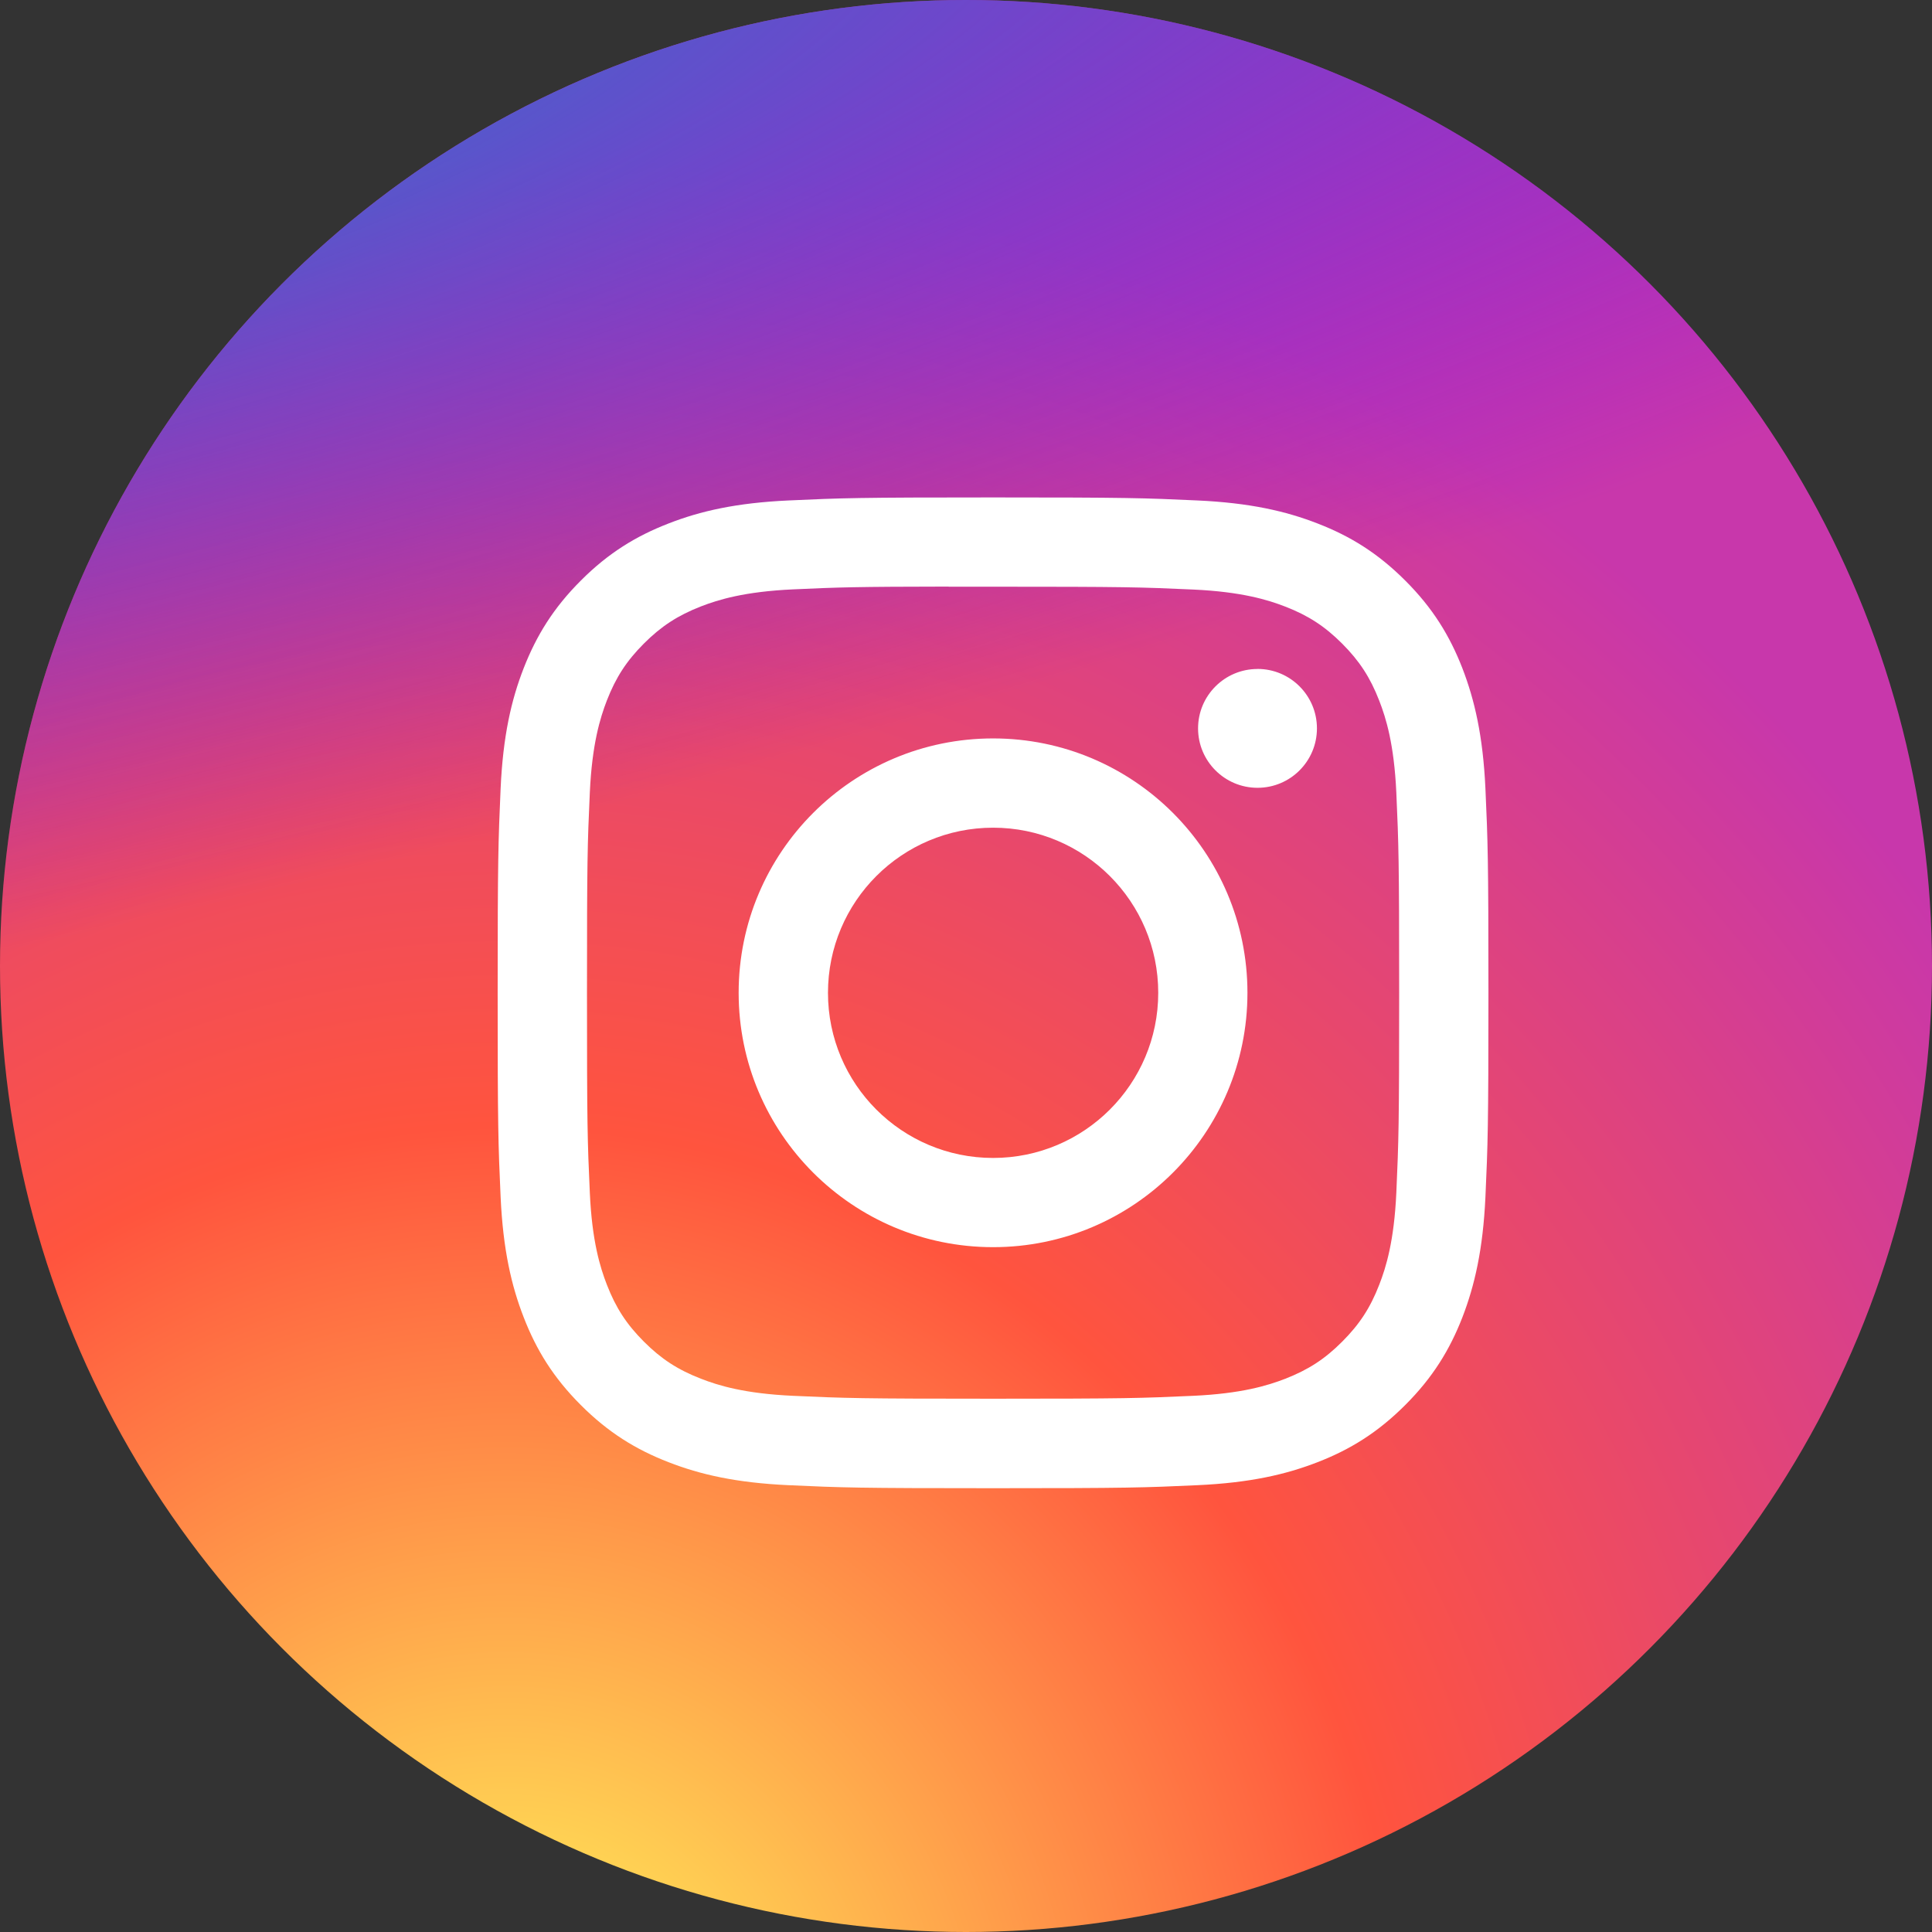
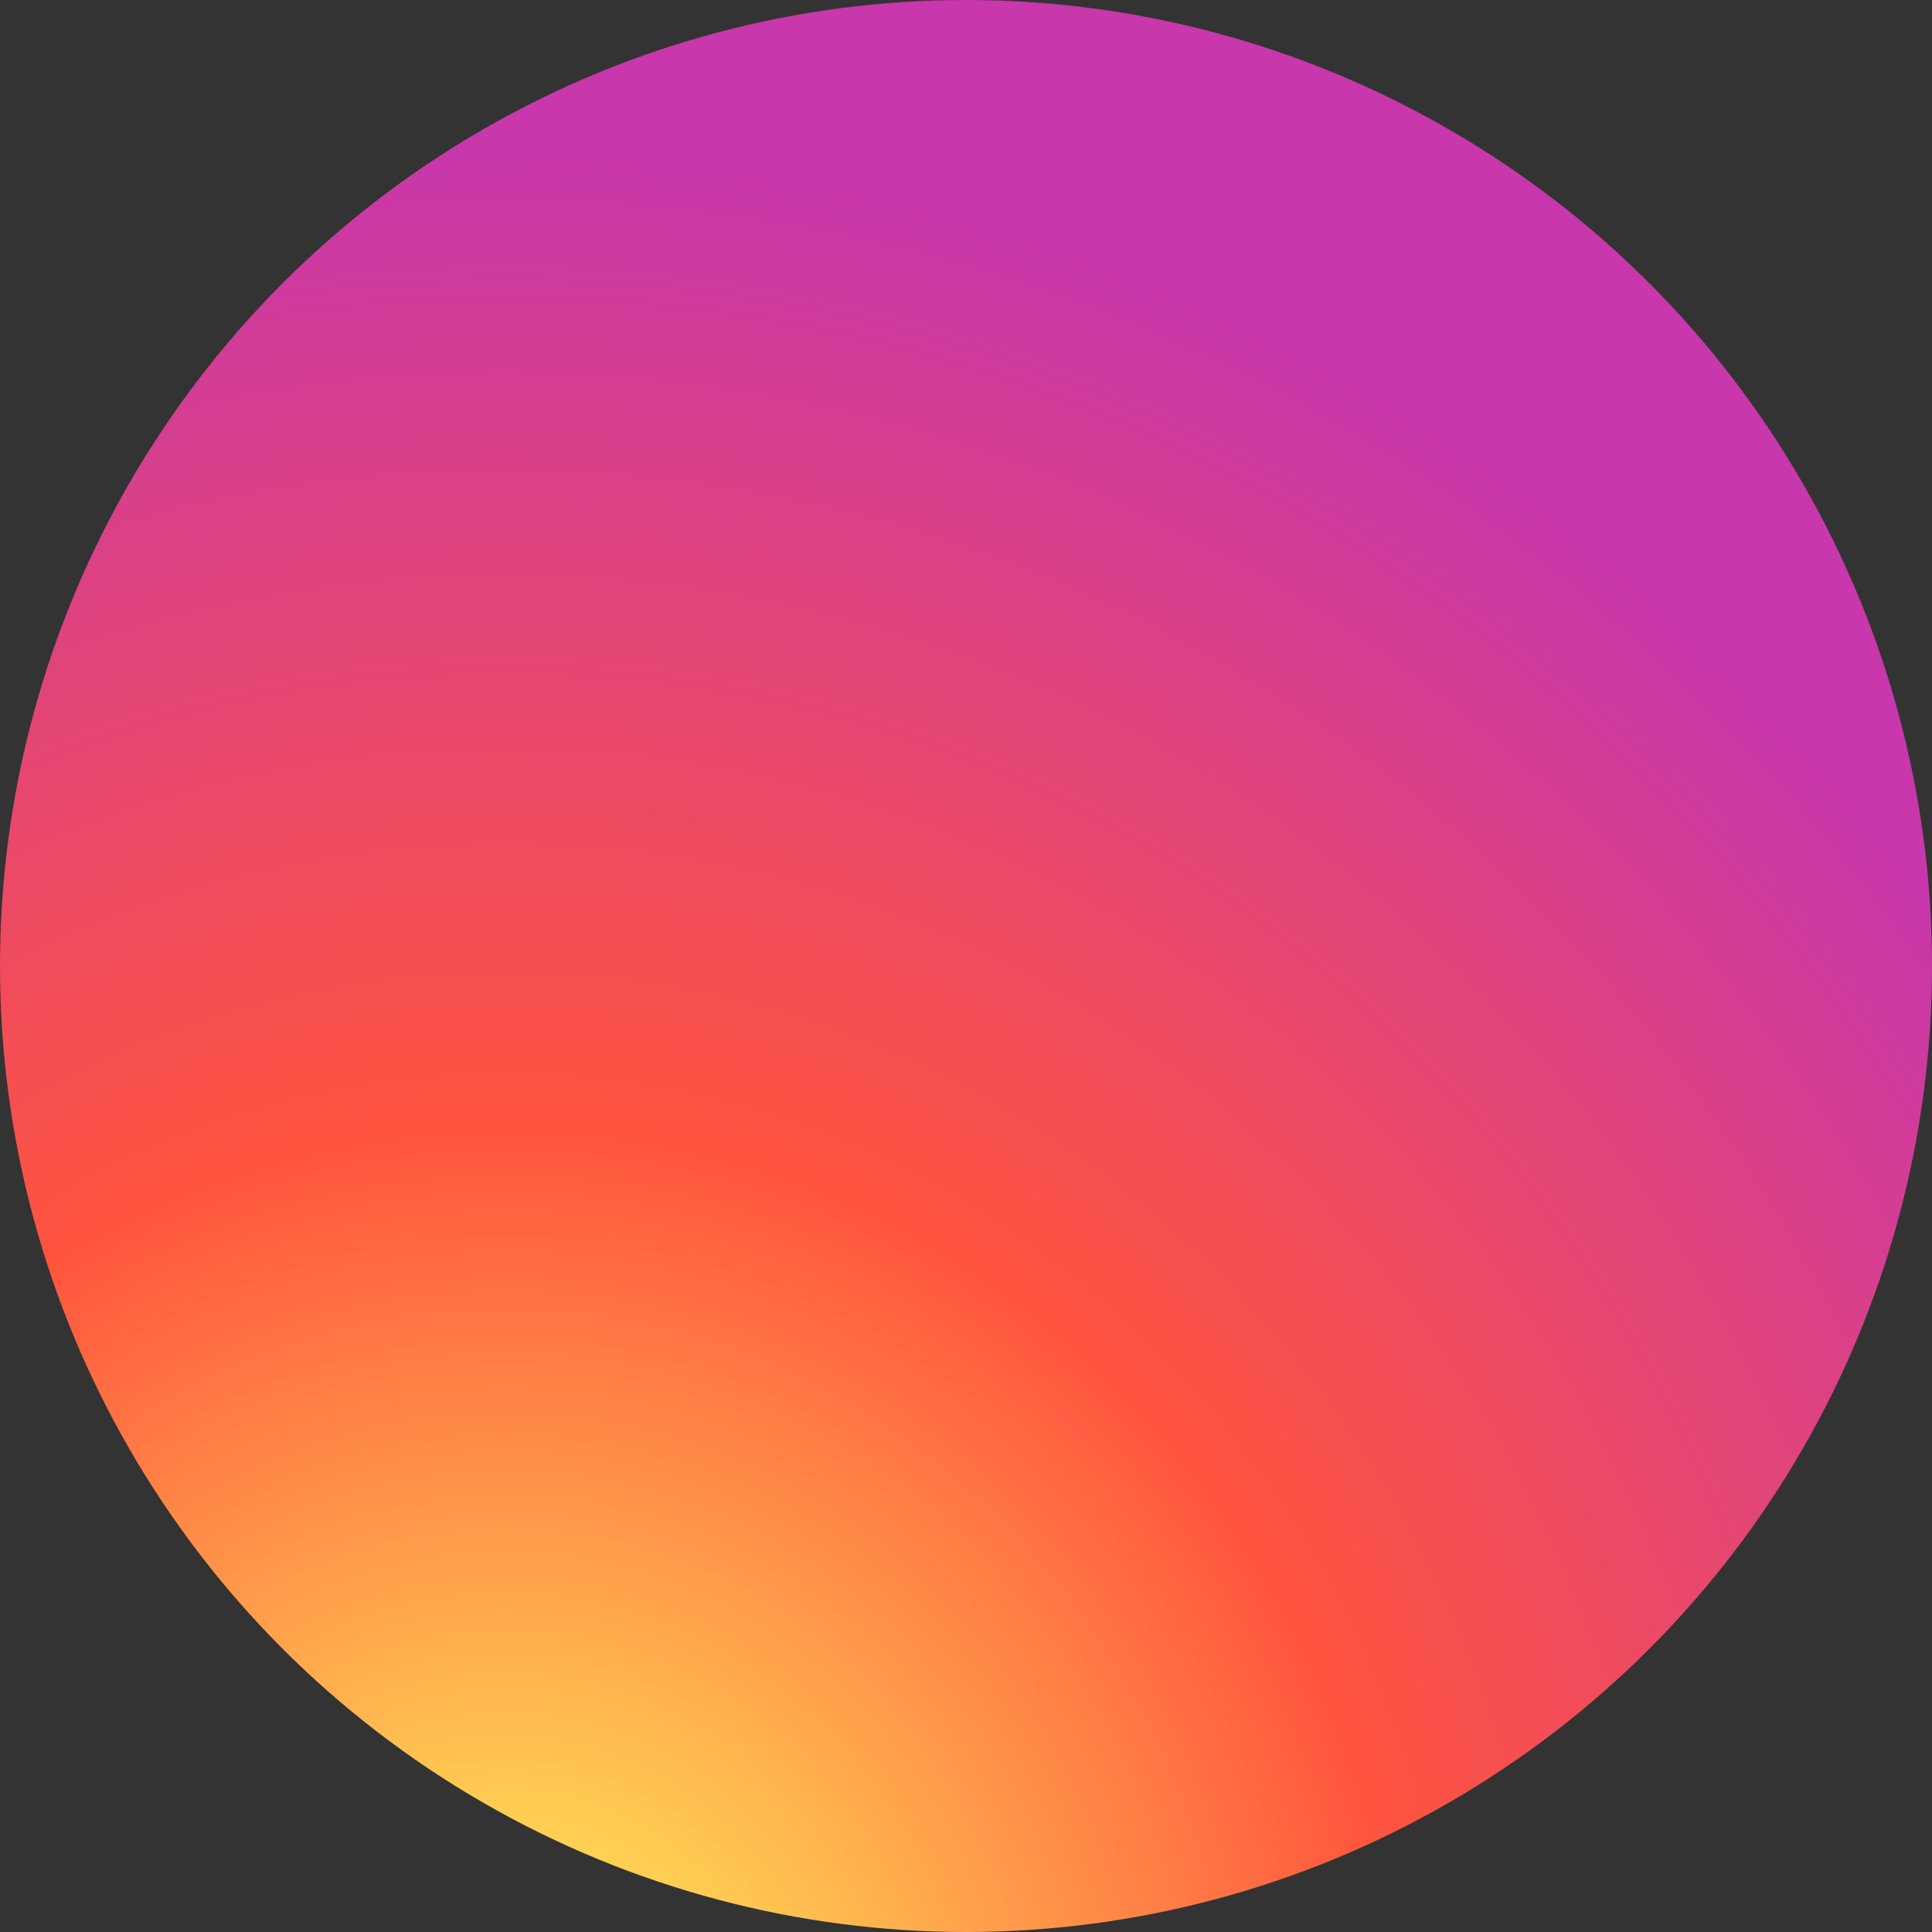
<svg xmlns="http://www.w3.org/2000/svg" width="34" height="34" viewBox="0 0 34 34" fill="none">
  <rect x="0" y="0" width="34" height="34" fill="#333333" stroke="none" />
  <g clipPath="url(#clip0_8473_29832)">
    <circle cx="17" cy="17" r="17" fill="url(#paint0_radial_8473_29832)" />
-     <circle cx="17" cy="17" r="17" fill="url(#paint1_radial_8473_29832)" />
-     <path d="M17.477 8.754C15.109 8.754 14.812 8.764 13.882 8.807C12.954 8.849 12.32 8.996 11.766 9.212C11.193 9.434 10.706 9.732 10.222 10.217C9.737 10.701 9.439 11.188 9.215 11.761C8.999 12.316 8.852 12.949 8.81 13.877C8.769 14.807 8.758 15.104 8.758 17.472C8.758 19.84 8.768 20.136 8.81 21.066C8.853 21.994 9 22.627 9.216 23.182C9.438 23.755 9.736 24.241 10.221 24.726C10.705 25.211 11.192 25.51 11.765 25.732C12.319 25.948 12.953 26.095 13.881 26.137C14.811 26.18 15.108 26.19 17.476 26.19C19.843 26.19 20.14 26.18 21.07 26.137C21.998 26.095 22.632 25.948 23.187 25.732C23.76 25.51 24.245 25.211 24.73 24.726C25.215 24.241 25.513 23.755 25.736 23.182C25.95 22.627 26.098 21.994 26.141 21.066C26.183 20.136 26.194 19.84 26.194 17.472C26.194 15.104 26.183 14.807 26.141 13.877C26.098 12.949 25.95 12.316 25.736 11.761C25.513 11.188 25.215 10.701 24.73 10.217C24.245 9.732 23.76 9.434 23.186 9.212C22.63 8.996 21.996 8.849 21.068 8.807C20.138 8.764 19.842 8.754 17.474 8.754H17.477ZM16.695 10.325C16.927 10.325 17.186 10.325 17.477 10.325C19.804 10.325 20.08 10.333 20.999 10.375C21.849 10.414 22.311 10.556 22.618 10.675C23.025 10.833 23.315 11.022 23.62 11.327C23.925 11.633 24.114 11.923 24.272 12.33C24.392 12.637 24.534 13.098 24.573 13.948C24.614 14.867 24.623 15.143 24.623 17.47C24.623 19.797 24.614 20.073 24.573 20.992C24.534 21.842 24.392 22.303 24.272 22.61C24.114 23.017 23.925 23.306 23.62 23.611C23.315 23.917 23.025 24.105 22.618 24.264C22.311 24.383 21.849 24.525 20.999 24.564C20.08 24.606 19.804 24.615 17.477 24.615C15.149 24.615 14.873 24.606 13.954 24.564C13.104 24.525 12.642 24.383 12.335 24.263C11.928 24.105 11.637 23.916 11.332 23.611C11.027 23.306 10.838 23.016 10.68 22.609C10.561 22.302 10.418 21.841 10.38 20.991C10.338 20.072 10.33 19.796 10.33 17.468C10.33 15.14 10.338 14.865 10.38 13.946C10.419 13.096 10.561 12.635 10.68 12.327C10.838 11.921 11.027 11.63 11.332 11.325C11.637 11.02 11.928 10.831 12.335 10.672C12.642 10.553 13.104 10.411 13.954 10.372C14.758 10.335 15.07 10.325 16.695 10.323V10.325ZM22.13 11.773C21.553 11.773 21.084 12.241 21.084 12.818C21.084 13.396 21.553 13.864 22.13 13.864C22.708 13.864 23.176 13.396 23.176 12.818C23.176 12.241 22.708 11.772 22.13 11.772V11.773ZM17.477 12.995C15.004 12.995 12.999 14.999 12.999 17.472C12.999 19.944 15.004 21.948 17.477 21.948C19.949 21.948 21.953 19.944 21.953 17.472C21.953 14.999 19.949 12.995 17.477 12.995ZM17.477 14.566C19.081 14.566 20.383 15.867 20.383 17.472C20.383 19.077 19.081 20.378 17.477 20.378C15.872 20.378 14.571 19.077 14.571 17.472C14.571 15.867 15.872 14.566 17.477 14.566Z" fill="white" />
  </g>
  <defs>
    <radialGradient id="paint0_radial_8473_29832" cx="0" cy="0" r="1" gradientUnits="userSpaceOnUse" gradientTransform="translate(9.031 36.619) rotate(-90) scale(33.697 31.34)">
      <stop stop-color="#FFDD55" />
      <stop offset="0.1" stop-color="#FFDD55" />
      <stop offset="0.5" stop-color="#FF543E" />
      <stop offset="1" stop-color="#C837AB" />
    </radialGradient>
    <radialGradient id="paint1_radial_8473_29832" cx="0" cy="0" r="1" gradientUnits="userSpaceOnUse" gradientTransform="translate(-5.695 2.449) rotate(78.681) scale(15.062 62.088)">
      <stop stop-color="#3771C8" />
      <stop offset="0.128" stop-color="#3771C8" />
      <stop offset="1" stop-color="#6600FF" stop-opacity="0" />
    </radialGradient>
    <clipPath id="clip0_8473_29832">
      <rect width="34" height="34" rx="17" fill="white" />
    </clipPath>
  </defs>
</svg>